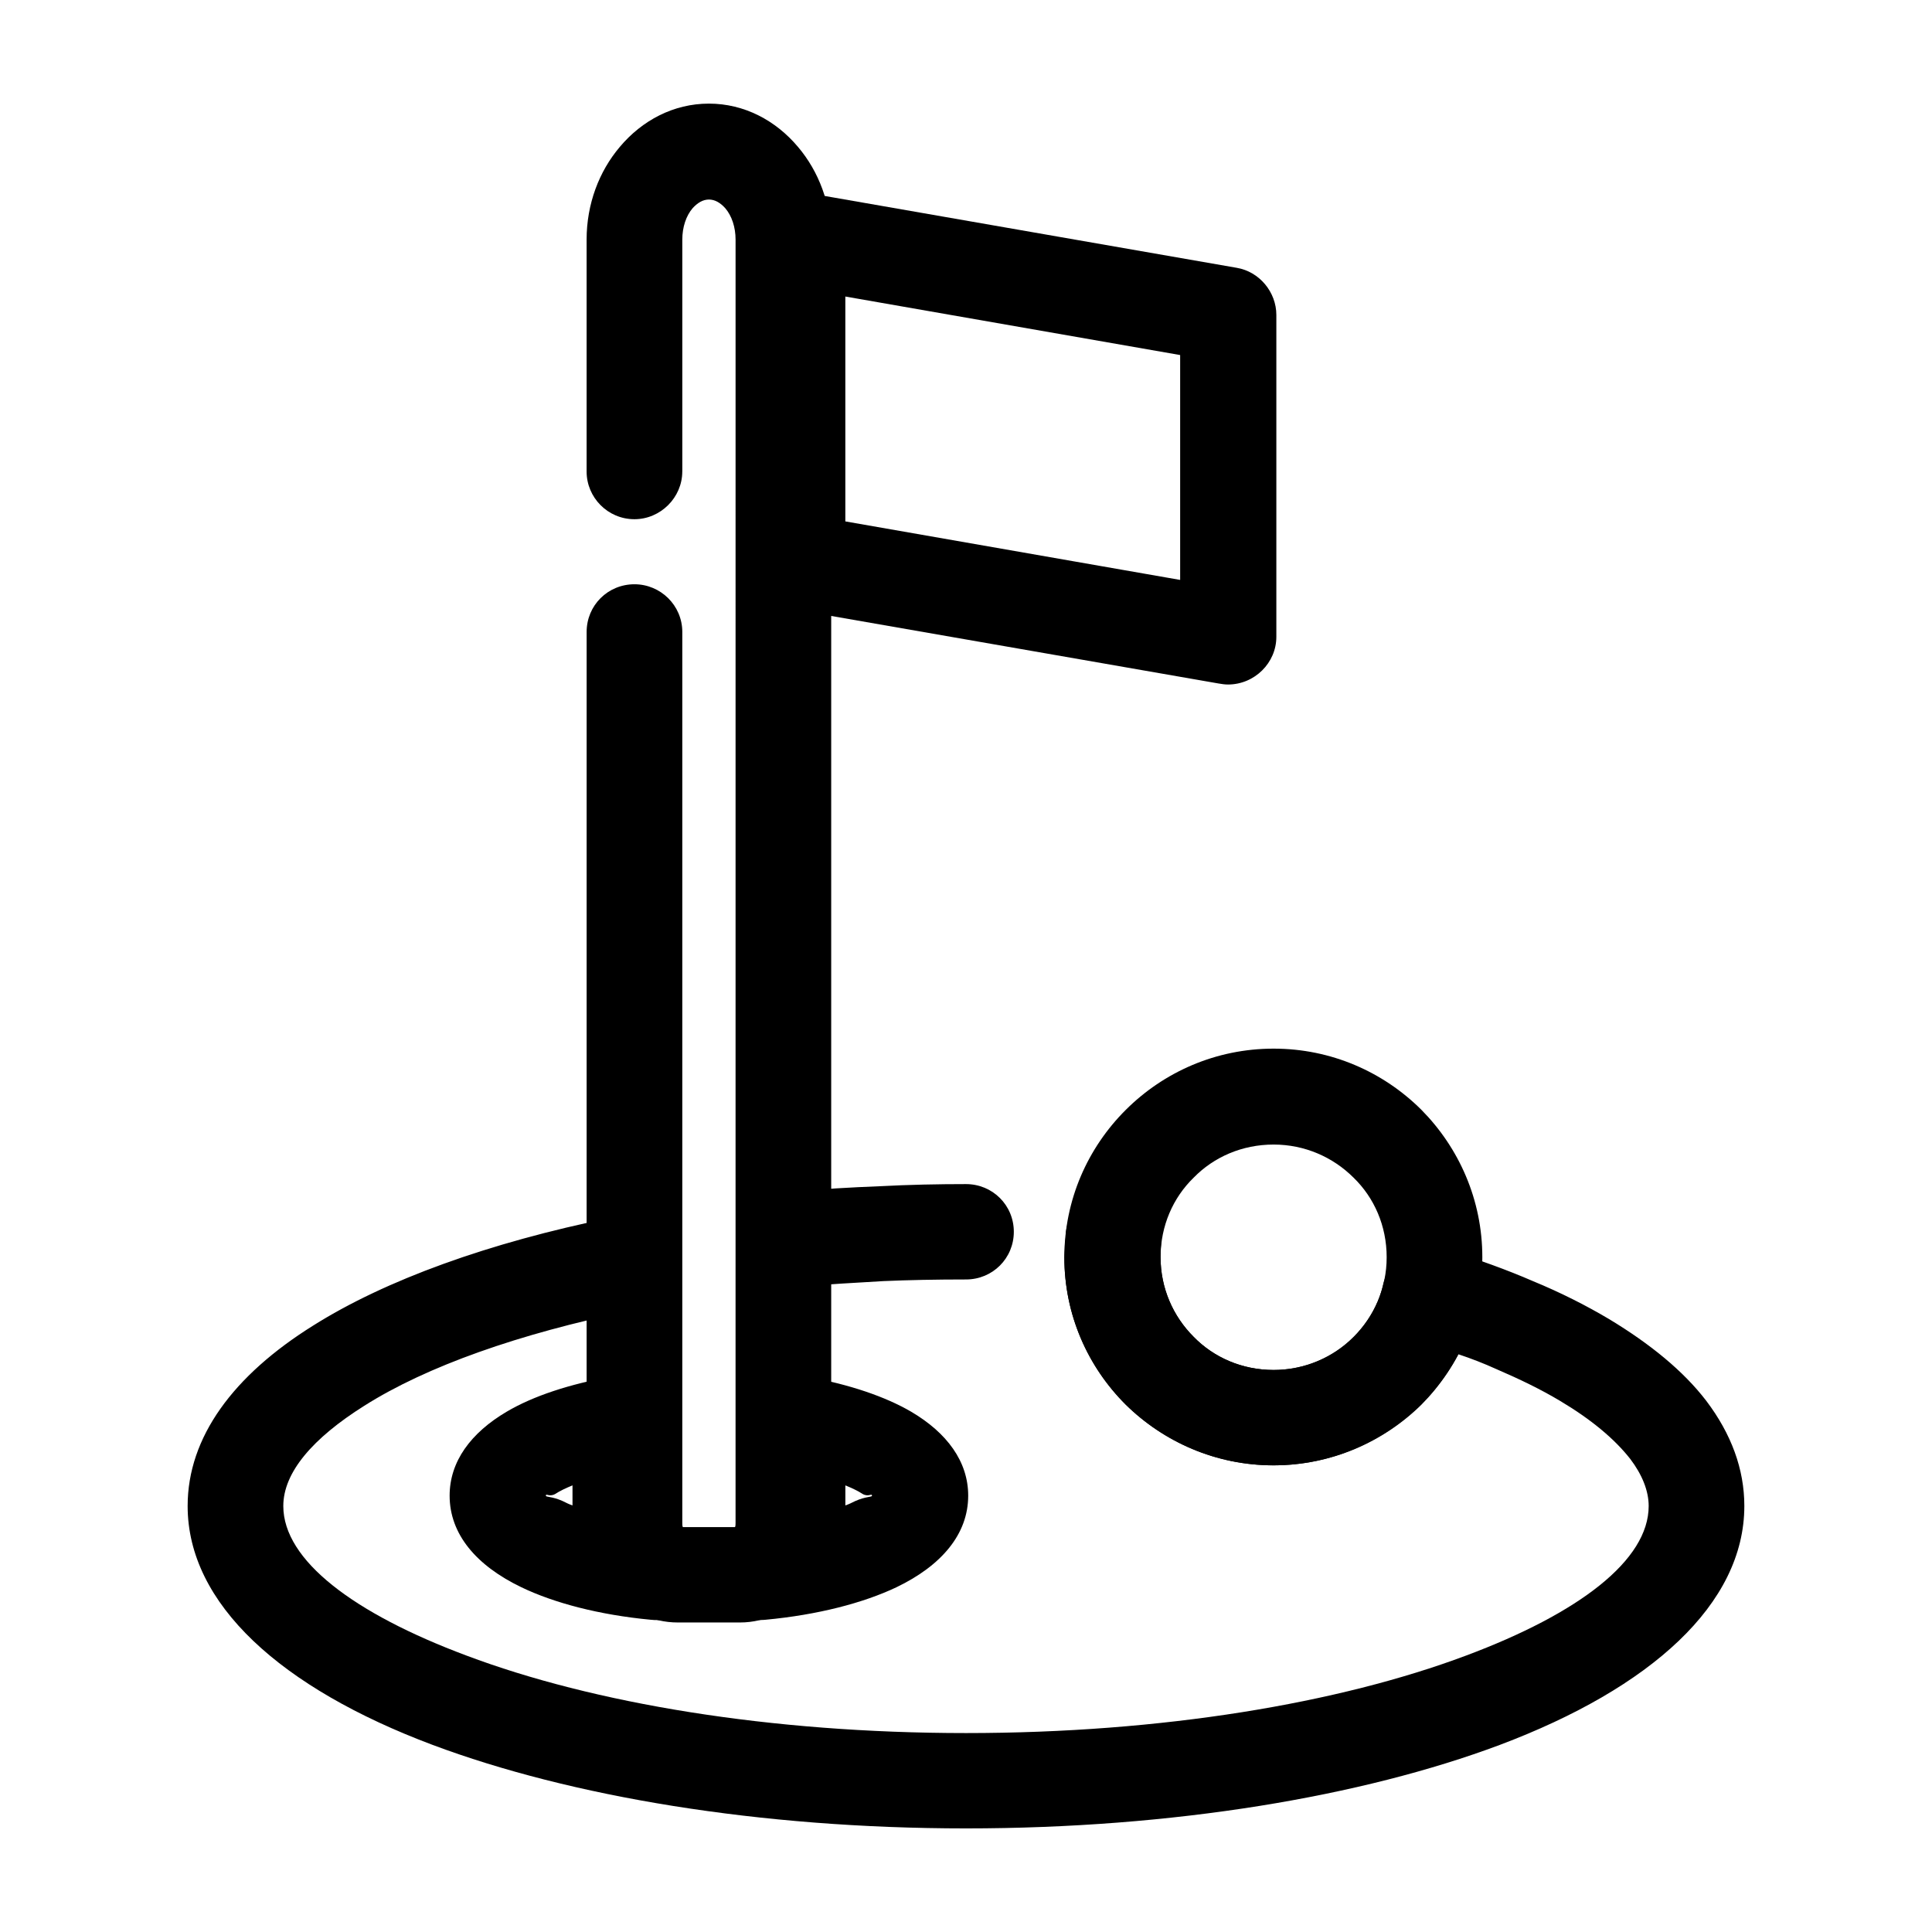
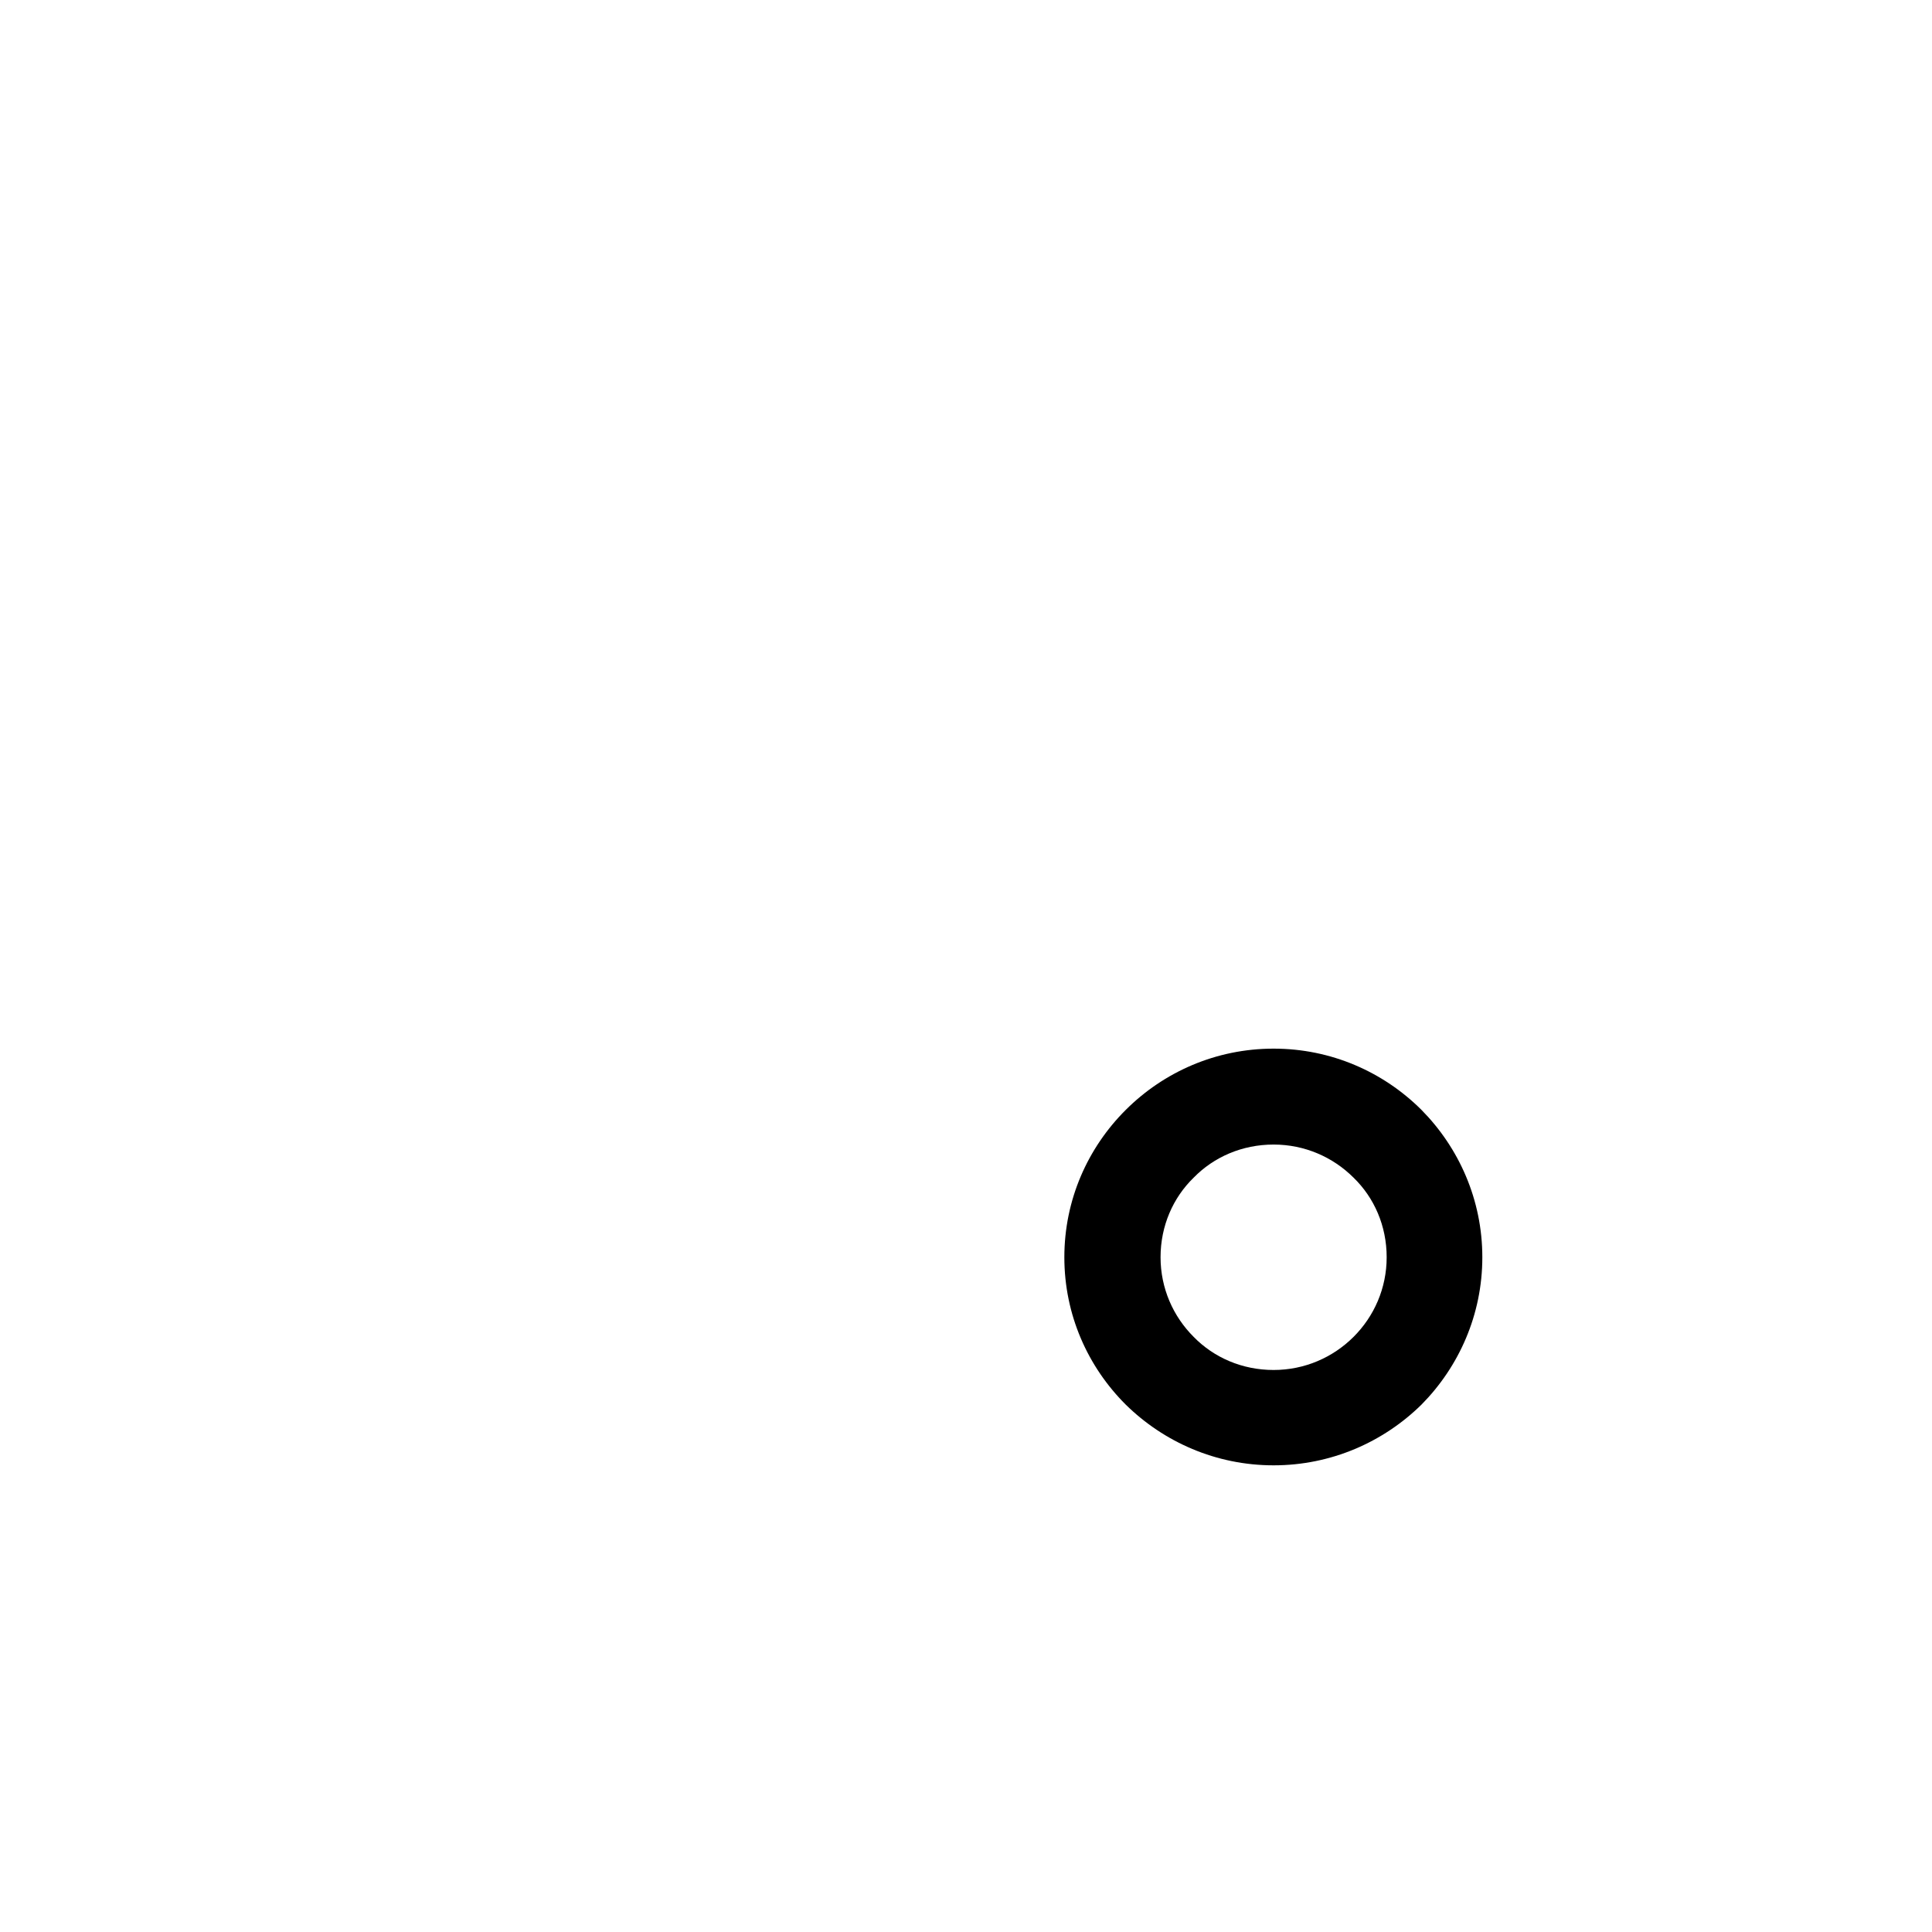
<svg xmlns="http://www.w3.org/2000/svg" fill="#000000" width="800px" height="800px" version="1.1" viewBox="144 144 512 512">
  <g>
-     <path d="m426.5 470.44c0.867-7.039 7.203-11.922 14.117-11.059 7.059 0.863 11.957 7.18 11.09 14.07 0 0.863-0.145 1.438-0.145 1.863v1.867c0 8.188 3.316 15.652 8.785 21.109 5.332 5.457 12.82 8.762 21.176 8.762 7.059 0 13.543-2.445 18.582-6.316 5.184-4.168 9.074-9.91 10.516-16.656 1.727-6.75 8.5-10.914 15.27-9.336 0.574 0.145 1.152 0.289 1.582 0.434 8.211 2.586 15.844 5.316 22.758 8.328 7.344 3.019 14.117 6.465 20.168 10.051 10.949 6.606 19.734 13.785 25.785 21.684 6.625 8.762 10.082 18.094 10.082 27.855 0 25.992-24.777 48.25-64.82 63.328-36.441 13.645-86.426 22.121-141.45 22.121-54.879 0-104.86-8.473-141.31-22.113-40.188-15.078-64.961-37.336-64.961-63.328 0-18.238 12.102-34.605 33.273-47.816 19.16-12.062 46.527-21.973 78.938-28.574 6.769-1.293 13.543 3.019 14.836 9.91 1.441 6.891-3.023 13.496-9.941 14.793-29.242 6.031-53.727 14.645-70.293 25.129-13.684 8.613-21.461 17.664-21.461 26.566 0 14.359 18.582 28.434 48.543 39.633 33.562 12.637 80.379 20.535 132.38 20.535 52 0 98.812-7.898 132.52-20.535 29.961-11.199 48.395-25.27 48.395-39.633 0-4.019-1.727-8.328-4.898-12.496-4.176-5.316-10.375-10.484-18.582-15.367-5.043-3.019-10.66-5.742-17-8.473-3.168-1.438-6.484-2.731-9.941-3.879-3.602 6.75-8.641 12.781-14.691 17.516-9.508 7.465-21.461 11.922-34.285 11.922-15.27 0-29.094-6.176-39.18-16.082-10.082-10.051-16.277-23.836-16.277-39.059 0-0.863 0.145-2.012 0.145-3.301 0.16-1.445 0.305-2.594 0.305-3.453zm-70.152 14.504c-6.914 0.574-12.965-4.453-13.684-11.488-0.574-6.891 4.609-13.07 11.523-13.645 7.633-0.719 15.27-1.148 22.758-1.438 8.066-0.43 15.844-0.574 23.051-0.574 7.059 0 12.676 5.602 12.676 12.637 0 7.039-5.617 12.637-12.676 12.637-7.926 0-15.27 0.145-21.895 0.434-7.637 0.43-14.84 0.863-21.754 1.438z" />
-     <path d="m358.23 508.92c10.949 2.012 20.309 5.168 27.227 9.191 9.508 5.602 15.125 13.211 15.125 22.258 0 10.195-7.059 18.523-19.016 24.27-8.785 4.168-20.887 7.324-34.711 8.613-6.914 0.719-13.109-4.453-13.684-11.348-0.574-6.031 3.168-11.488 8.641-13.211 0.289-0.141 0.434-0.289 0.574-0.434 0.145-0.141 0.289-0.43 0.289-0.715v-26.277c0-7.039 5.617-12.637 12.676-12.637 1.004 0.004 2.012 0.145 2.879 0.289zm14.406 31.016c-1.293-0.863-2.883-1.578-4.609-2.297v5.316c0.863-0.289 1.727-0.719 2.594-1.148 2.883-1.293 4.465-1.008 4.465-1.438 0-0.723-0.867 0.426-2.449-0.434zm-56.18 33.316c-13.684-1.293-25.641-4.453-34.285-8.613-11.957-5.742-19.016-14.07-19.016-24.27 0-9.047 5.617-16.656 15.125-22.258 7.059-4.168 16.707-7.324 27.945-9.336 6.914-1.148 13.543 3.445 14.691 10.34 0.145 0.719 0.145 1.438 0.145 2.156v26.277c0 0.289 0.145 0.574 0.145 0.715 0.289 0.145 0.434 0.289 0.719 0.434 6.625 2.152 10.227 9.191 8.211 15.941-2.012 5.883-7.769 9.332-13.68 8.613zm-23.332-31.449c0.867 0.43 1.727 0.863 2.594 1.148v-5.312c-1.727 0.719-3.316 1.438-4.609 2.297-1.586 0.863-2.449-0.289-2.449 0.434-0.004 0.426 1.582 0.141 4.465 1.434z" />
    <path d="m481.52 421.9c15.27 0 29.094 6.176 39.18 16.227 9.941 10.051 16.133 23.836 16.133 39.059 0 15.219-6.191 29.008-16.133 39.059-10.082 9.91-23.91 16.082-39.18 16.082-15.27 0-29.094-6.176-39.18-16.082-10.082-10.051-16.277-23.836-16.277-39.059 0-15.219 6.191-29.004 16.277-39.059s23.914-16.227 39.18-16.227zm21.176 34.18c-5.473-5.457-12.965-8.762-21.176-8.762-8.352 0-15.844 3.305-21.176 8.762-5.473 5.316-8.785 12.781-8.785 21.109 0 8.188 3.316 15.652 8.785 21.109 5.332 5.457 12.82 8.762 21.176 8.762 8.211 0 15.699-3.305 21.176-8.762 5.473-5.457 8.785-12.922 8.785-21.109 0.004-8.332-3.309-15.801-8.785-21.109z" />
-     <path d="m324.81 268.96c0 6.891-5.762 12.637-12.676 12.637-7.059 0-12.676-5.742-12.676-12.637v-61.457c0-9.477 3.316-18.094 8.785-24.555 5.906-7.039 14.258-11.488 23.625-11.488 9.367 0 17.719 4.453 23.625 11.488 5.473 6.465 8.785 15.078 8.785 24.555v340.05c0 6.891-2.449 13.211-6.34 17.949-4.465 5.168-10.801 8.473-17.859 8.473h-16.418c-7.059 0-13.25-3.16-17.859-8.473-3.891-4.742-6.34-11.059-6.34-17.949l0.004-236.08c0-7.039 5.617-12.637 12.676-12.637 6.914 0 12.676 5.602 12.676 12.637v236.08c0 0.43 0 0.863 0.145 1.148h13.828c0.141-0.289 0.141-0.719 0.141-1.148l0.004-340.05c0-3.305-1.008-6.316-2.734-8.328-1.293-1.438-2.734-2.297-4.324-2.297-1.586 0-3.023 0.863-4.324 2.297-1.727 2.012-2.734 5.027-2.734 8.328v61.457z" />
-     <path d="m358.08 195.15 113.65 19.82c6.051 1.008 10.516 6.465 10.516 12.496v85.301c0 6.891-5.762 12.637-12.82 12.637-0.867 0-1.727-0.141-2.594-0.289l-113.65-19.816c-6.191-1.008-10.516-6.465-10.516-12.496l-0.004-85.297c0-6.891 5.617-12.637 12.676-12.637 0.867-0.004 1.879 0.141 2.742 0.281zm98.672 42.941-88.73-15.508v59.594l88.73 15.508z" />
  </g>
</svg>